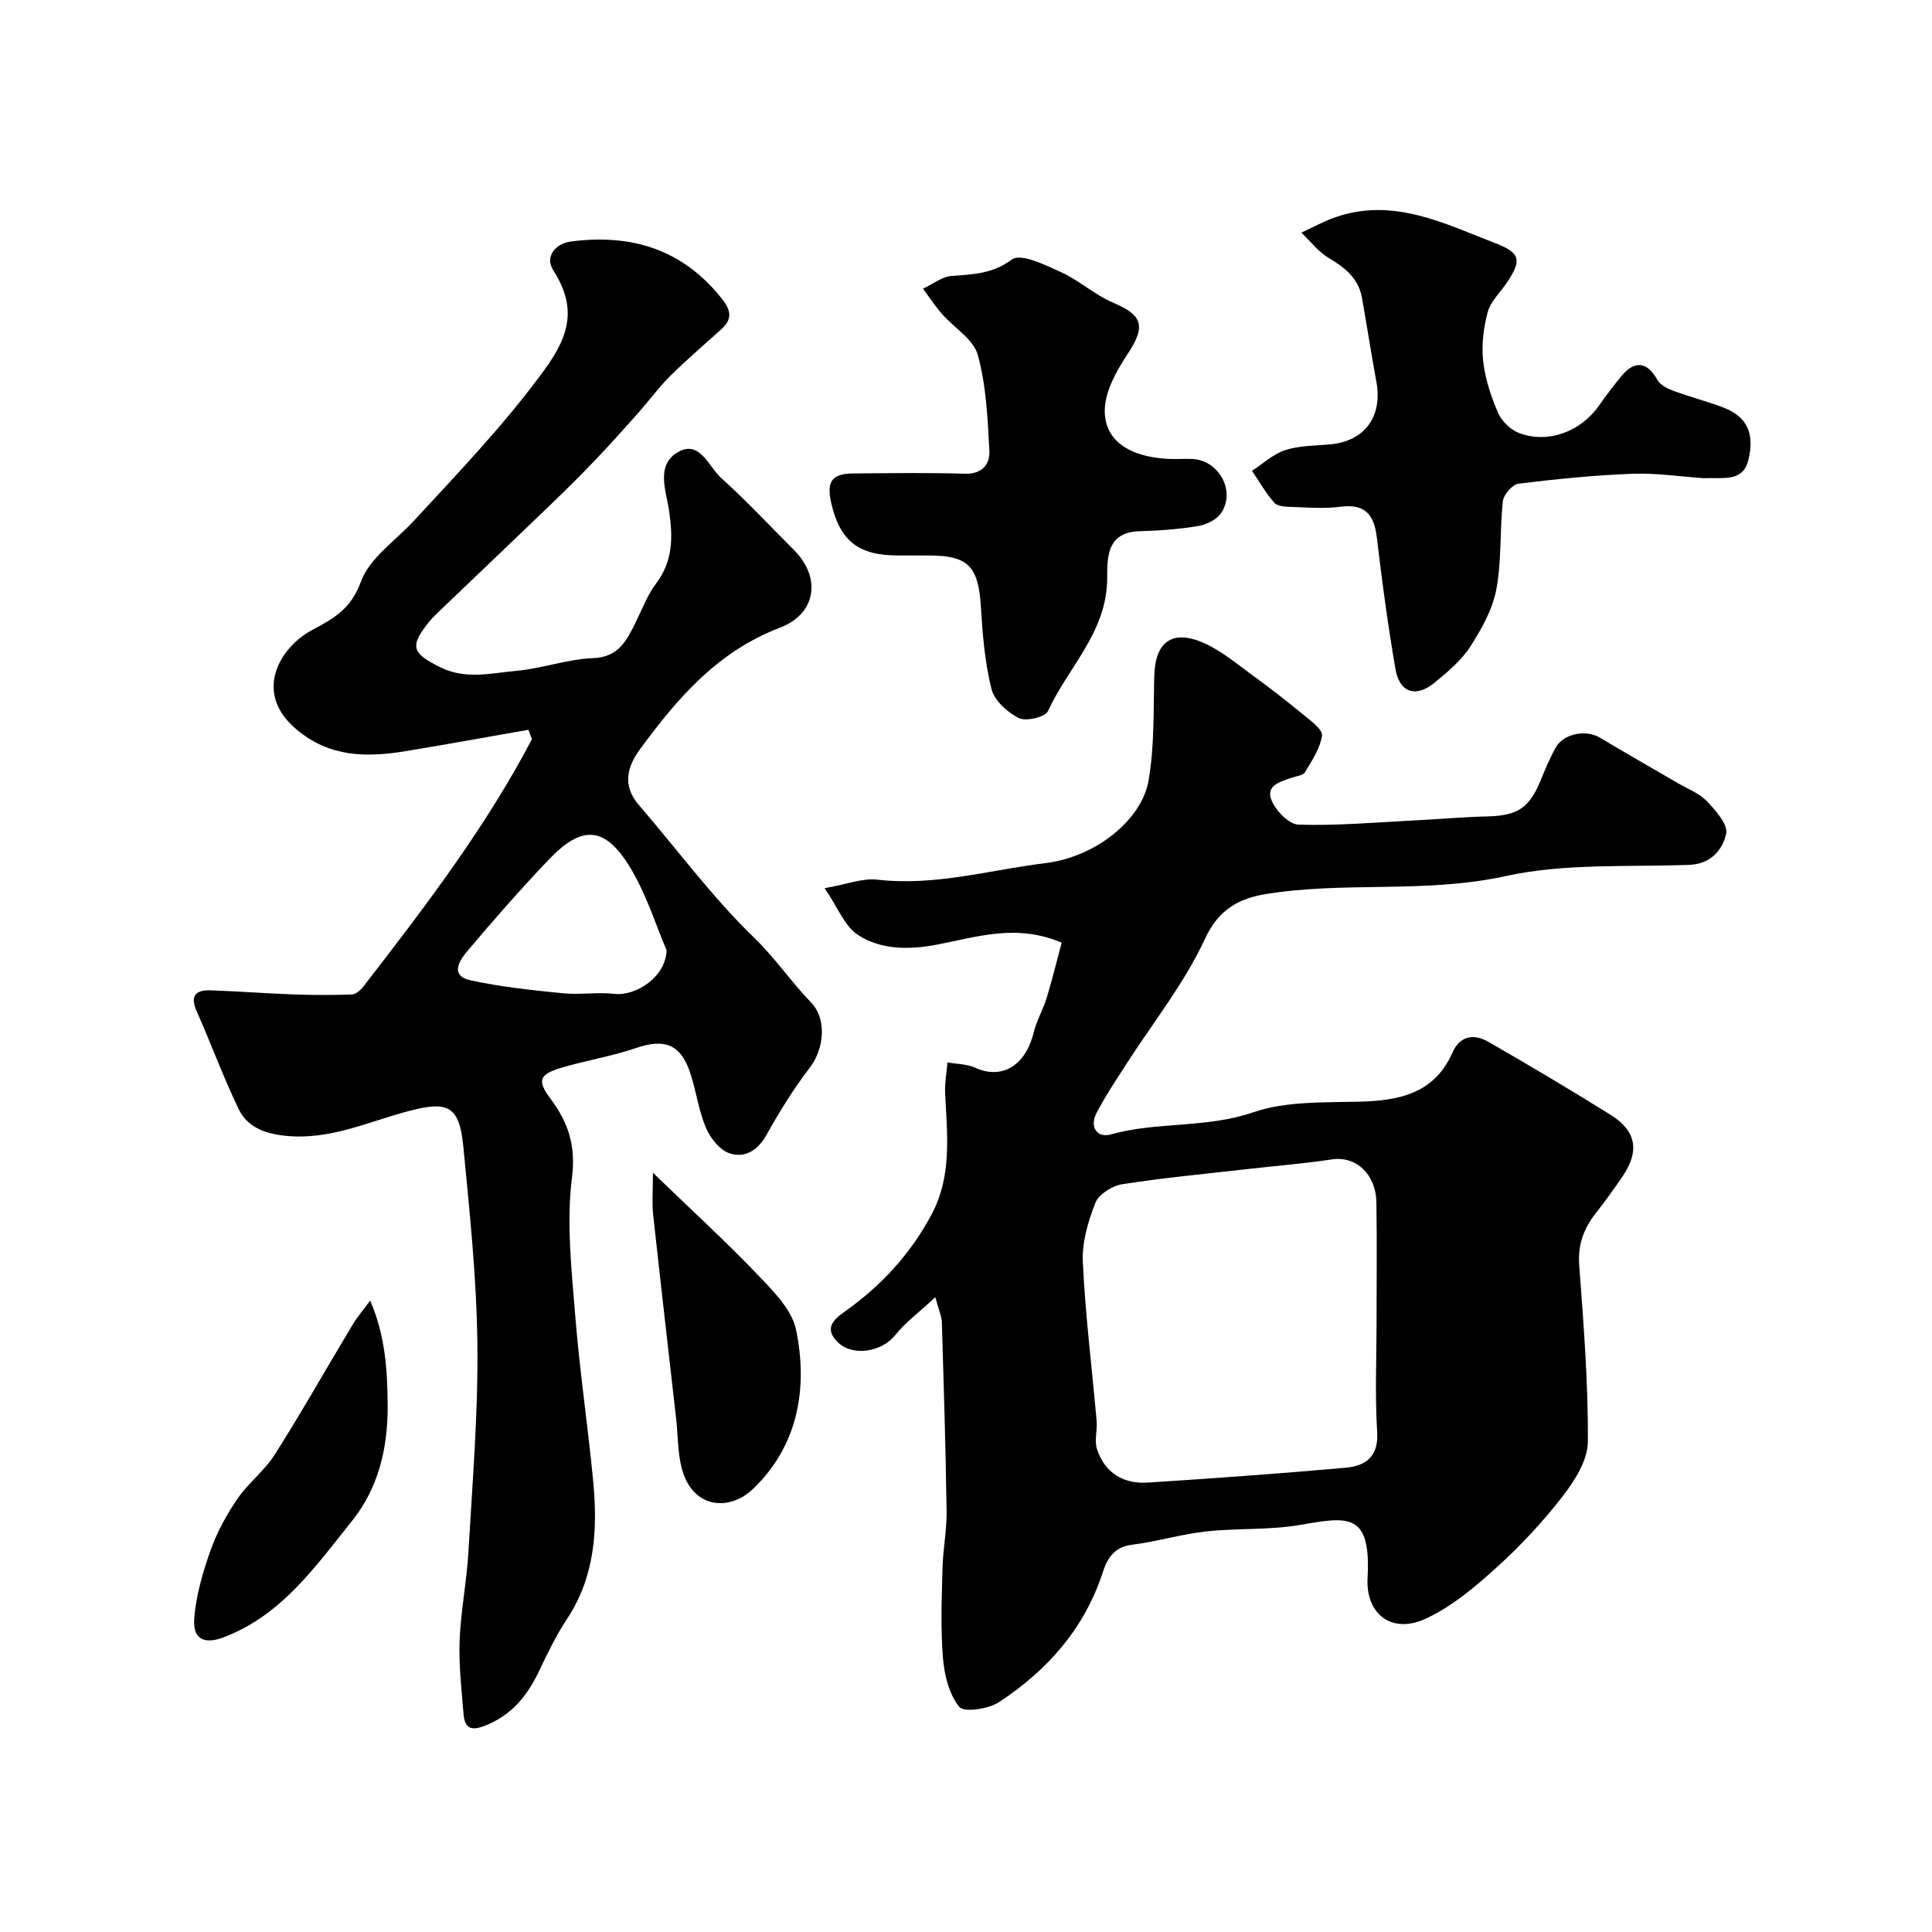
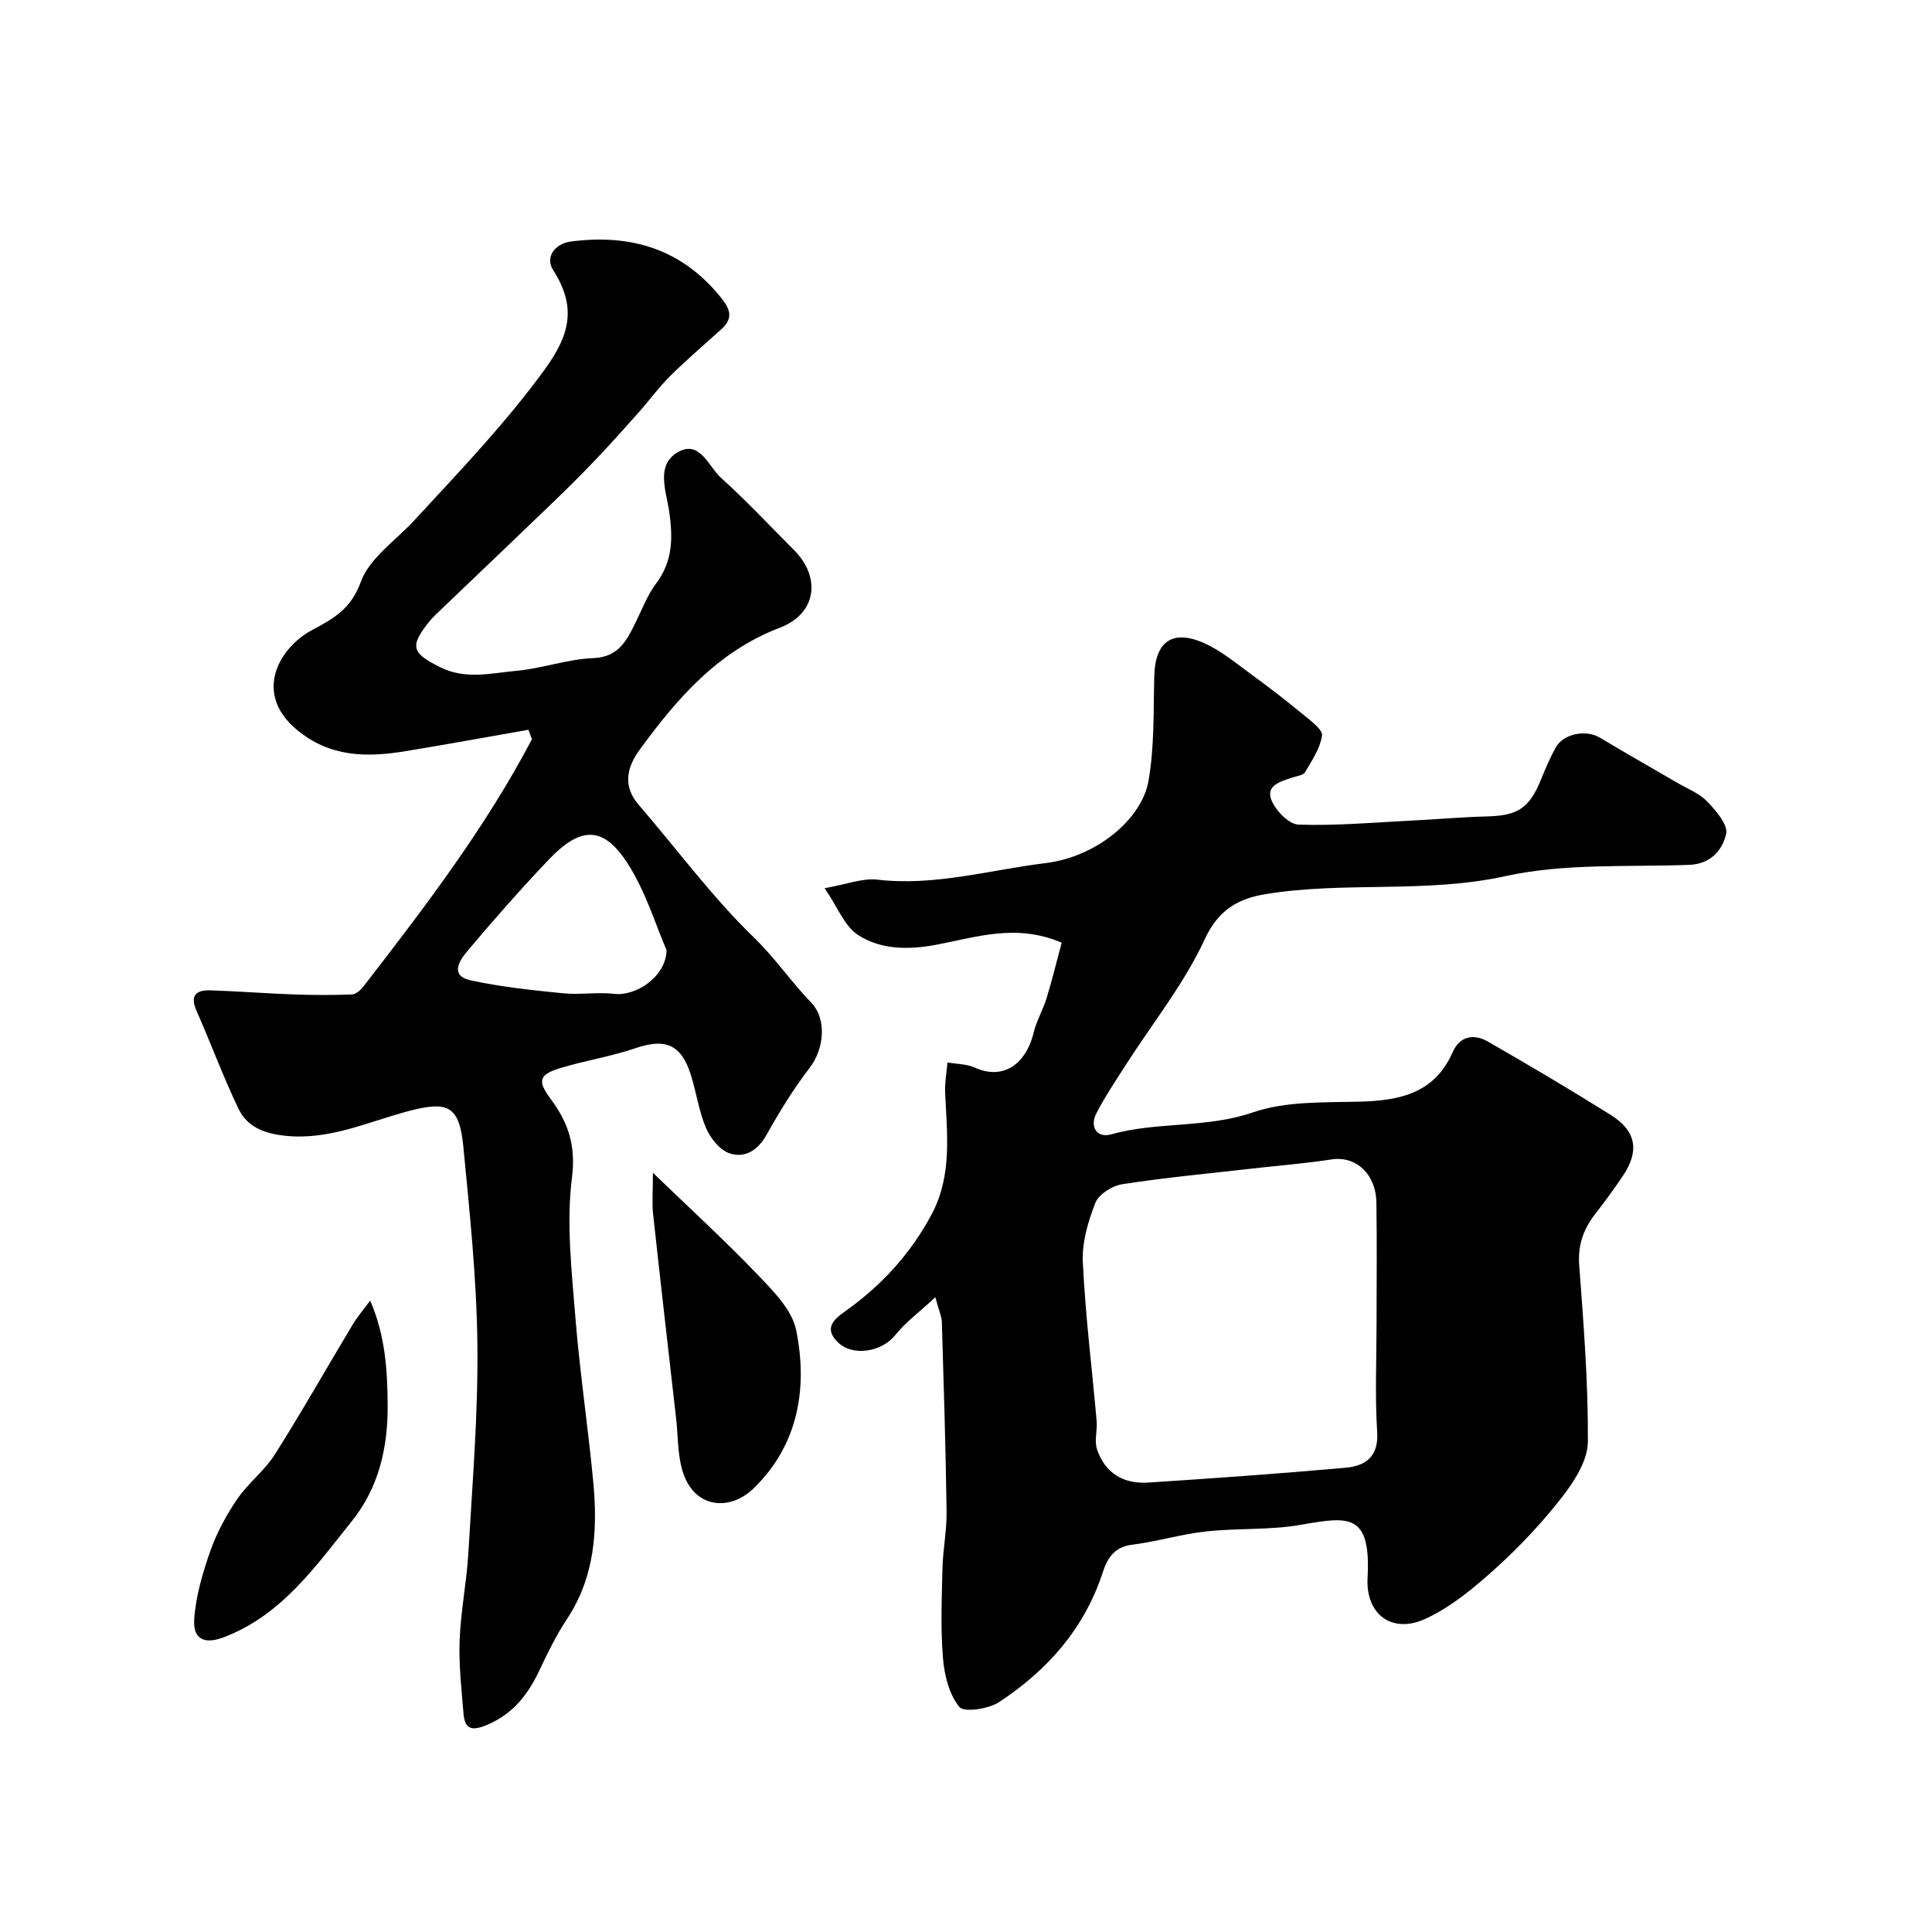
<svg xmlns="http://www.w3.org/2000/svg" enable-background="new 0 0 400 400" viewBox="0 0 400 400">
  <g fill="#000001">
    <path d="m193.65 268.58c-3.36 3.12-6.19 5.2-8.31 7.85-2.8 3.5-8.86 4.52-11.97 1.38-2.69-2.72-.93-4.52 1.46-6.21 7.58-5.35 13.72-12 18.09-20.25 4.26-8.05 3.14-16.62 2.76-25.15-.09-2.06.31-4.15.49-6.23 1.91.34 3.99.3 5.7 1.08 5.57 2.54 10.47-.4 12.15-7.31.6-2.46 1.95-4.72 2.69-7.16 1.16-3.82 2.1-7.7 3.1-11.41-9.47-4.03-17.69-1.12-25.96.43-5.63 1.06-11.46 1.08-16.24-2.05-2.74-1.79-4.13-5.64-6.88-9.66 4.64-.81 7.86-2.12 10.89-1.77 11.87 1.39 23.25-2 34.77-3.41 10.86-1.33 20.03-9.26 21.39-17.01 1.25-7.11 1.01-14.49 1.2-21.76.18-6.99 3.66-9.69 10.16-6.86 3.65 1.59 6.84 4.3 10.11 6.68 3.63 2.63 7.17 5.39 10.63 8.24 1.52 1.25 4.01 3.06 3.83 4.3-.39 2.66-2.09 5.17-3.53 7.59-.39.66-1.73.78-2.65 1.1-2.33.82-5.56 1.56-4.27 4.71.88 2.16 3.6 4.96 5.58 5.03 7.74.26 15.52-.44 23.29-.83 5.27-.26 10.53-.74 15.81-.87 6.3-.16 8.71-1.73 11.11-7.64.92-2.27 1.88-4.54 3.08-6.67 1.62-2.87 6.27-3.7 9.1-2 5.28 3.17 10.64 6.2 15.96 9.31 2.12 1.24 4.57 2.17 6.22 3.87 1.82 1.89 4.39 4.85 3.97 6.74-.74 3.29-3.15 6.26-7.66 6.42-12.71.47-25.76-.36-38.01 2.33-16.58 3.64-33.29 1.04-49.7 3.73-5.4.88-9.7 3.09-12.55 9.28-4.26 9.23-10.82 17.4-16.36 26.05-2.11 3.29-4.29 6.55-6.09 10.01-1.48 2.85.13 5.21 2.98 4.41 9.61-2.7 19.74-1.23 29.44-4.57 6.78-2.33 14.59-2.02 21.96-2.21 8.33-.21 15.6-1.66 19.37-10.25 1.5-3.41 4.44-3.83 7.3-2.19 8.56 4.91 17.05 9.95 25.42 15.18 5.35 3.34 6.01 7.53 2.42 12.78-1.75 2.56-3.56 5.09-5.48 7.53-2.53 3.2-3.78 6.55-3.46 10.83.91 12.17 1.87 24.37 1.79 36.55-.03 3.81-2.73 8.06-5.24 11.3-4.14 5.34-8.83 10.35-13.85 14.88-4.42 4-9.21 8.01-14.55 10.46-6.91 3.18-12.38-.92-11.97-8.46.73-13.45-3.84-12.76-13.79-11.01-6.46 1.14-13.18.66-19.74 1.39-5.14.57-10.16 2.11-15.3 2.75-3.65.45-5.08 2.9-5.98 5.66-3.8 11.69-11.47 20.32-21.46 26.9-2.19 1.44-7.28 2.21-8.25 1.01-2.13-2.6-3.1-6.61-3.39-10.14-.51-6.15-.25-12.38-.1-18.57.1-3.94.91-7.87.85-11.79-.18-13.1-.59-26.2-.98-39.29-.08-1.19-.64-2.36-1.35-5.03zm91.35 5.42c0-8.33.1-16.67-.03-25-.09-5.98-4.29-9.71-9.22-8.96-5.66.86-11.38 1.31-17.07 1.96-8.79 1-17.6 1.82-26.34 3.18-2.07.32-4.85 2.07-5.56 3.86-1.52 3.87-2.79 8.22-2.59 12.3.52 10.98 1.89 21.91 2.86 32.87.17 1.92-.51 4.03.06 5.78 1.62 4.99 5.49 7.3 10.61 6.96 13.63-.89 27.26-1.85 40.86-3.07 4.04-.36 6.88-2.21 6.55-7.39-.48-7.47-.13-14.99-.13-22.49z" />
    <path d="m109.41 151.09c-8.48 1.48-16.95 3.04-25.44 4.43-8.05 1.32-15.68 1.3-22.58-4.49-9.03-7.57-3.57-16.96 3.25-20.6 4.67-2.49 8.03-4.41 10.09-10.02 1.79-4.88 7.15-8.46 10.96-12.59 9.36-10.14 18.85-20.02 27.07-31.3 5.53-7.59 6.47-13.22 1.73-20.67-1.65-2.59.38-5.42 3.72-5.85 12.5-1.62 23.09 1.59 31.19 11.78 1.93 2.42 2.31 4.24-.03 6.36-3.55 3.21-7.2 6.32-10.6 9.69-2.39 2.37-4.38 5.13-6.62 7.65-3.01 3.38-6.03 6.75-9.15 10.02-2.92 3.06-5.94 6.04-8.99 8.97-7.53 7.25-15.1 14.45-22.65 21.68-.84.81-1.72 1.59-2.45 2.5-4.19 5.21-3.65 6.53 2.16 9.46 5.3 2.67 10.59 1.25 15.83.78 5.33-.48 10.56-2.42 15.87-2.63 5.28-.2 6.93-3.57 8.78-7.29 1.37-2.76 2.46-5.74 4.28-8.15 3.51-4.65 3.5-9.56 2.71-14.98-.61-4.19-2.86-9.62 1.89-12.27 4.48-2.51 6.29 3.06 8.88 5.39 5.24 4.72 10.07 9.91 15.07 14.91 5.66 5.67 4.7 13.18-2.91 16.09-12.86 4.9-21.2 14.58-28.93 25.11-2.67 3.63-3.78 7.53-.29 11.58 7.95 9.21 15.21 19.11 23.92 27.53 4.35 4.21 7.63 9.11 11.76 13.38 3.37 3.49 2.63 9.71-.26 13.47-3.36 4.38-6.29 9.13-8.99 13.96-1.81 3.24-4.52 4.83-7.62 3.8-2.03-.67-3.98-3.14-4.89-5.26-1.51-3.54-2.01-7.51-3.21-11.21-2-6.16-5.32-7.38-11.37-5.31-5.05 1.73-10.39 2.55-15.51 4.1-4.58 1.38-4.83 2.71-2.06 6.43 3.59 4.82 5.25 9.59 4.4 16.27-1.19 9.41-.07 19.18.69 28.74.91 11.42 2.63 22.78 3.71 34.19.94 9.96.37 19.69-5.44 28.47-2.22 3.36-4.01 7.04-5.74 10.7-2.38 5.02-5.52 9.02-10.9 11.25-2.98 1.23-4.5.92-4.77-2.31-.41-5.08-1.01-10.18-.81-15.25.23-6.05 1.46-12.06 1.81-18.11.83-14.36 2.03-28.73 1.87-43.09-.15-13.65-1.59-27.3-2.9-40.9-.82-8.59-3.2-9.6-11.28-7.48-8.43 2.21-16.49 6.13-25.69 5.12-4.32-.47-7.8-1.85-9.58-5.56-3.17-6.59-5.69-13.49-8.66-20.19-1.43-3.21-.25-4.45 2.83-4.35 5.76.19 11.52.64 17.28.85 4.01.14 8.03.15 12.04 0 .81-.03 1.78-.9 2.35-1.63 12.67-16.38 25.25-32.82 34.91-51.23-.27-.65-.5-1.3-.73-1.94zm28.6 45.64c-2.2-5.04-4.27-12.05-8.06-17.95-5.01-7.8-9.71-7.75-16.29-.85-5.84 6.12-11.43 12.49-16.88 18.96-1.54 1.82-3.81 5.09.64 6.07 6.29 1.38 12.75 2.05 19.17 2.69 3.51.35 7.14-.29 10.64.12 4.35.5 10.63-3.44 10.78-9.04z" />
-     <path d="m352.72 99c-4.93-.33-9.88-1.1-14.79-.91-7.87.3-15.74 1.09-23.56 2.06-1.25.16-3.07 2.27-3.22 3.63-.66 6.06-.23 12.29-1.35 18.24-.78 4.15-3.04 8.21-5.38 11.83-1.85 2.87-4.65 5.23-7.34 7.44-3.94 3.24-7.32 2.17-8.17-2.8-1.55-9.01-2.78-18.08-3.84-27.15-.56-4.77-2.42-7.1-7.58-6.42-3.28.43-6.66.15-9.98.04-1.25-.04-2.96-.08-3.65-.85-1.79-1.99-3.12-4.39-4.64-6.63 2.28-1.48 4.38-3.48 6.87-4.29 2.9-.94 6.14-.9 9.24-1.18 7.21-.64 10.96-5.73 9.63-12.99-1.06-5.77-1.95-11.57-2.98-17.35-.72-4.03-3.5-6.26-6.87-8.25-2.17-1.28-3.8-3.47-5.67-5.26 2.32-1.06 4.58-2.32 6.98-3.16 12.02-4.21 22.59 1.27 33.25 5.38 5.22 2.01 5.37 3.58 2.32 8.12-1.36 2.03-3.36 3.87-3.97 6.1-.88 3.26-1.31 6.84-.94 10.18.4 3.66 1.62 7.32 3.09 10.72.75 1.73 2.6 3.5 4.37 4.17 5.96 2.24 12.74-.32 16.48-5.65 1.5-2.14 3.08-4.24 4.75-6.24 2.74-3.28 5.34-2.82 7.38.89.59 1.07 2.13 1.8 3.39 2.27 3.34 1.24 6.82 2.13 10.16 3.39 4.98 1.89 6.7 5.36 5.23 11.09-1.03 4.01-4.58 3.54-7.69 3.56-.52.02-1.02.02-1.52.02z" />
-     <path d="m187.86 115c-.67 0-1.33 0-2 0-8.21 0-12.04-3.08-13.81-11.08-.94-4.28.27-5.88 4.64-5.9 7.69-.05 15.39-.18 23.08.06 3.57.11 5.2-1.98 5.07-4.66-.34-6.68-.64-13.53-2.39-19.92-.9-3.27-4.93-5.64-7.44-8.52-1.42-1.63-2.62-3.47-3.91-5.21 1.98-.92 3.91-2.49 5.94-2.64 4.44-.33 8.42-.43 12.5-3.42 1.81-1.33 6.9 1.16 10.16 2.65 3.79 1.73 7.02 4.74 10.85 6.35 6.08 2.55 6.67 4.9 2.95 10.52-2.3 3.48-4.71 7.72-4.77 11.66-.09 6.33 5.07 9.67 13.01 10.11 1.66.09 3.33-.03 5 .02 5.54.17 9.17 6.57 6.09 11.19-.92 1.37-3.03 2.41-4.75 2.7-4.04.67-8.17.96-12.27 1.08-6.9.21-6.55 5.93-6.58 9.87-.09 11.07-8.12 18.31-12.26 27.37-.57 1.24-4.55 2.18-6.04 1.44-2.37-1.19-5.06-3.63-5.66-6.04-1.38-5.51-1.84-11.3-2.19-17.01-.52-8.35-2.59-10.6-10.7-10.61-1.52-.01-3.02-.01-4.52-.01z" />
+     <path d="m352.72 99z" />
    <path d="m135.18 242.81c7.91 7.64 15.04 14.16 21.71 21.13 3.2 3.35 7.08 7.23 7.94 11.43 2.49 12.16.35 24.03-8.94 32.91-4.79 4.58-12.44 4.23-14.72-4.21-.88-3.28-.79-6.81-1.17-10.23-1.6-14.15-3.24-28.29-4.78-42.44-.25-2.3-.04-4.63-.04-8.59z" />
    <path d="m76.64 269.27c3.1 7.16 3.58 14.27 3.62 21.73.05 8.95-1.95 17.12-7.38 23.89-7.52 9.37-14.54 19.52-26.56 24.09-3.85 1.47-6.39.54-6.11-3.71.32-4.76 1.72-9.56 3.32-14.11 1.33-3.8 3.32-7.47 5.59-10.8 2.25-3.3 5.64-5.85 7.77-9.21 5.58-8.81 10.71-17.9 16.09-26.84.98-1.65 2.26-3.14 3.66-5.04z" />
  </g>
</svg>